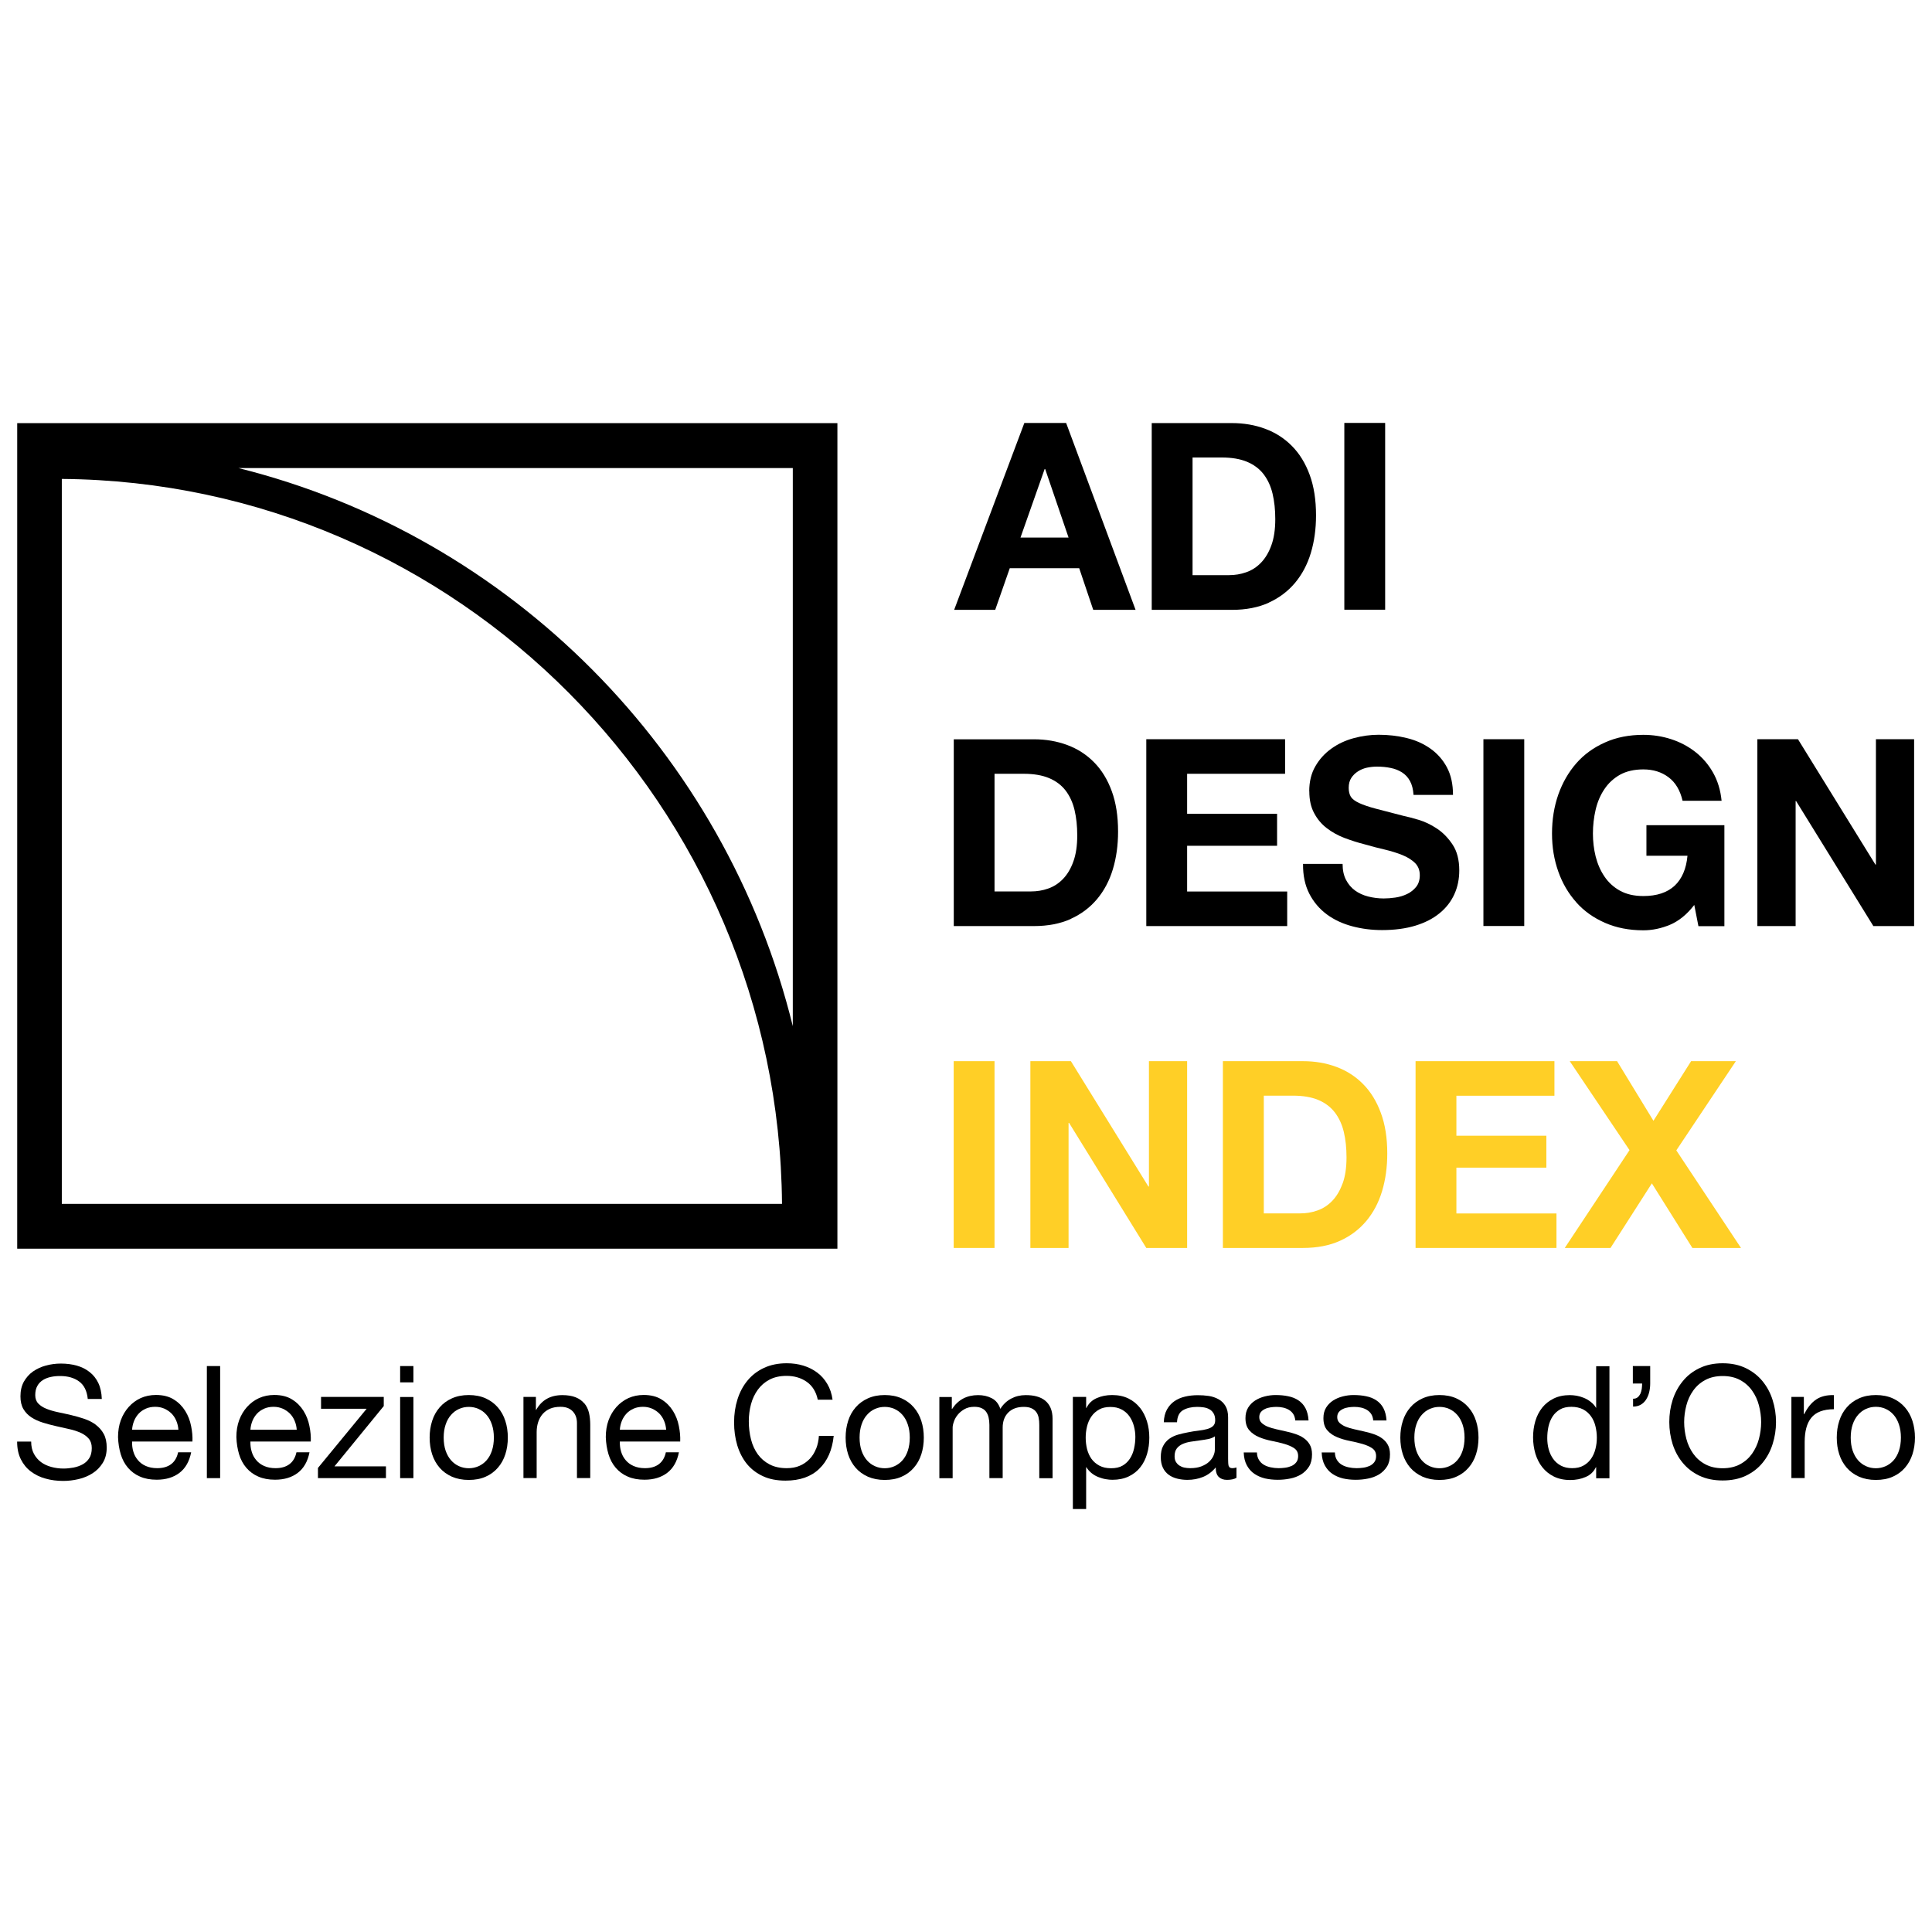
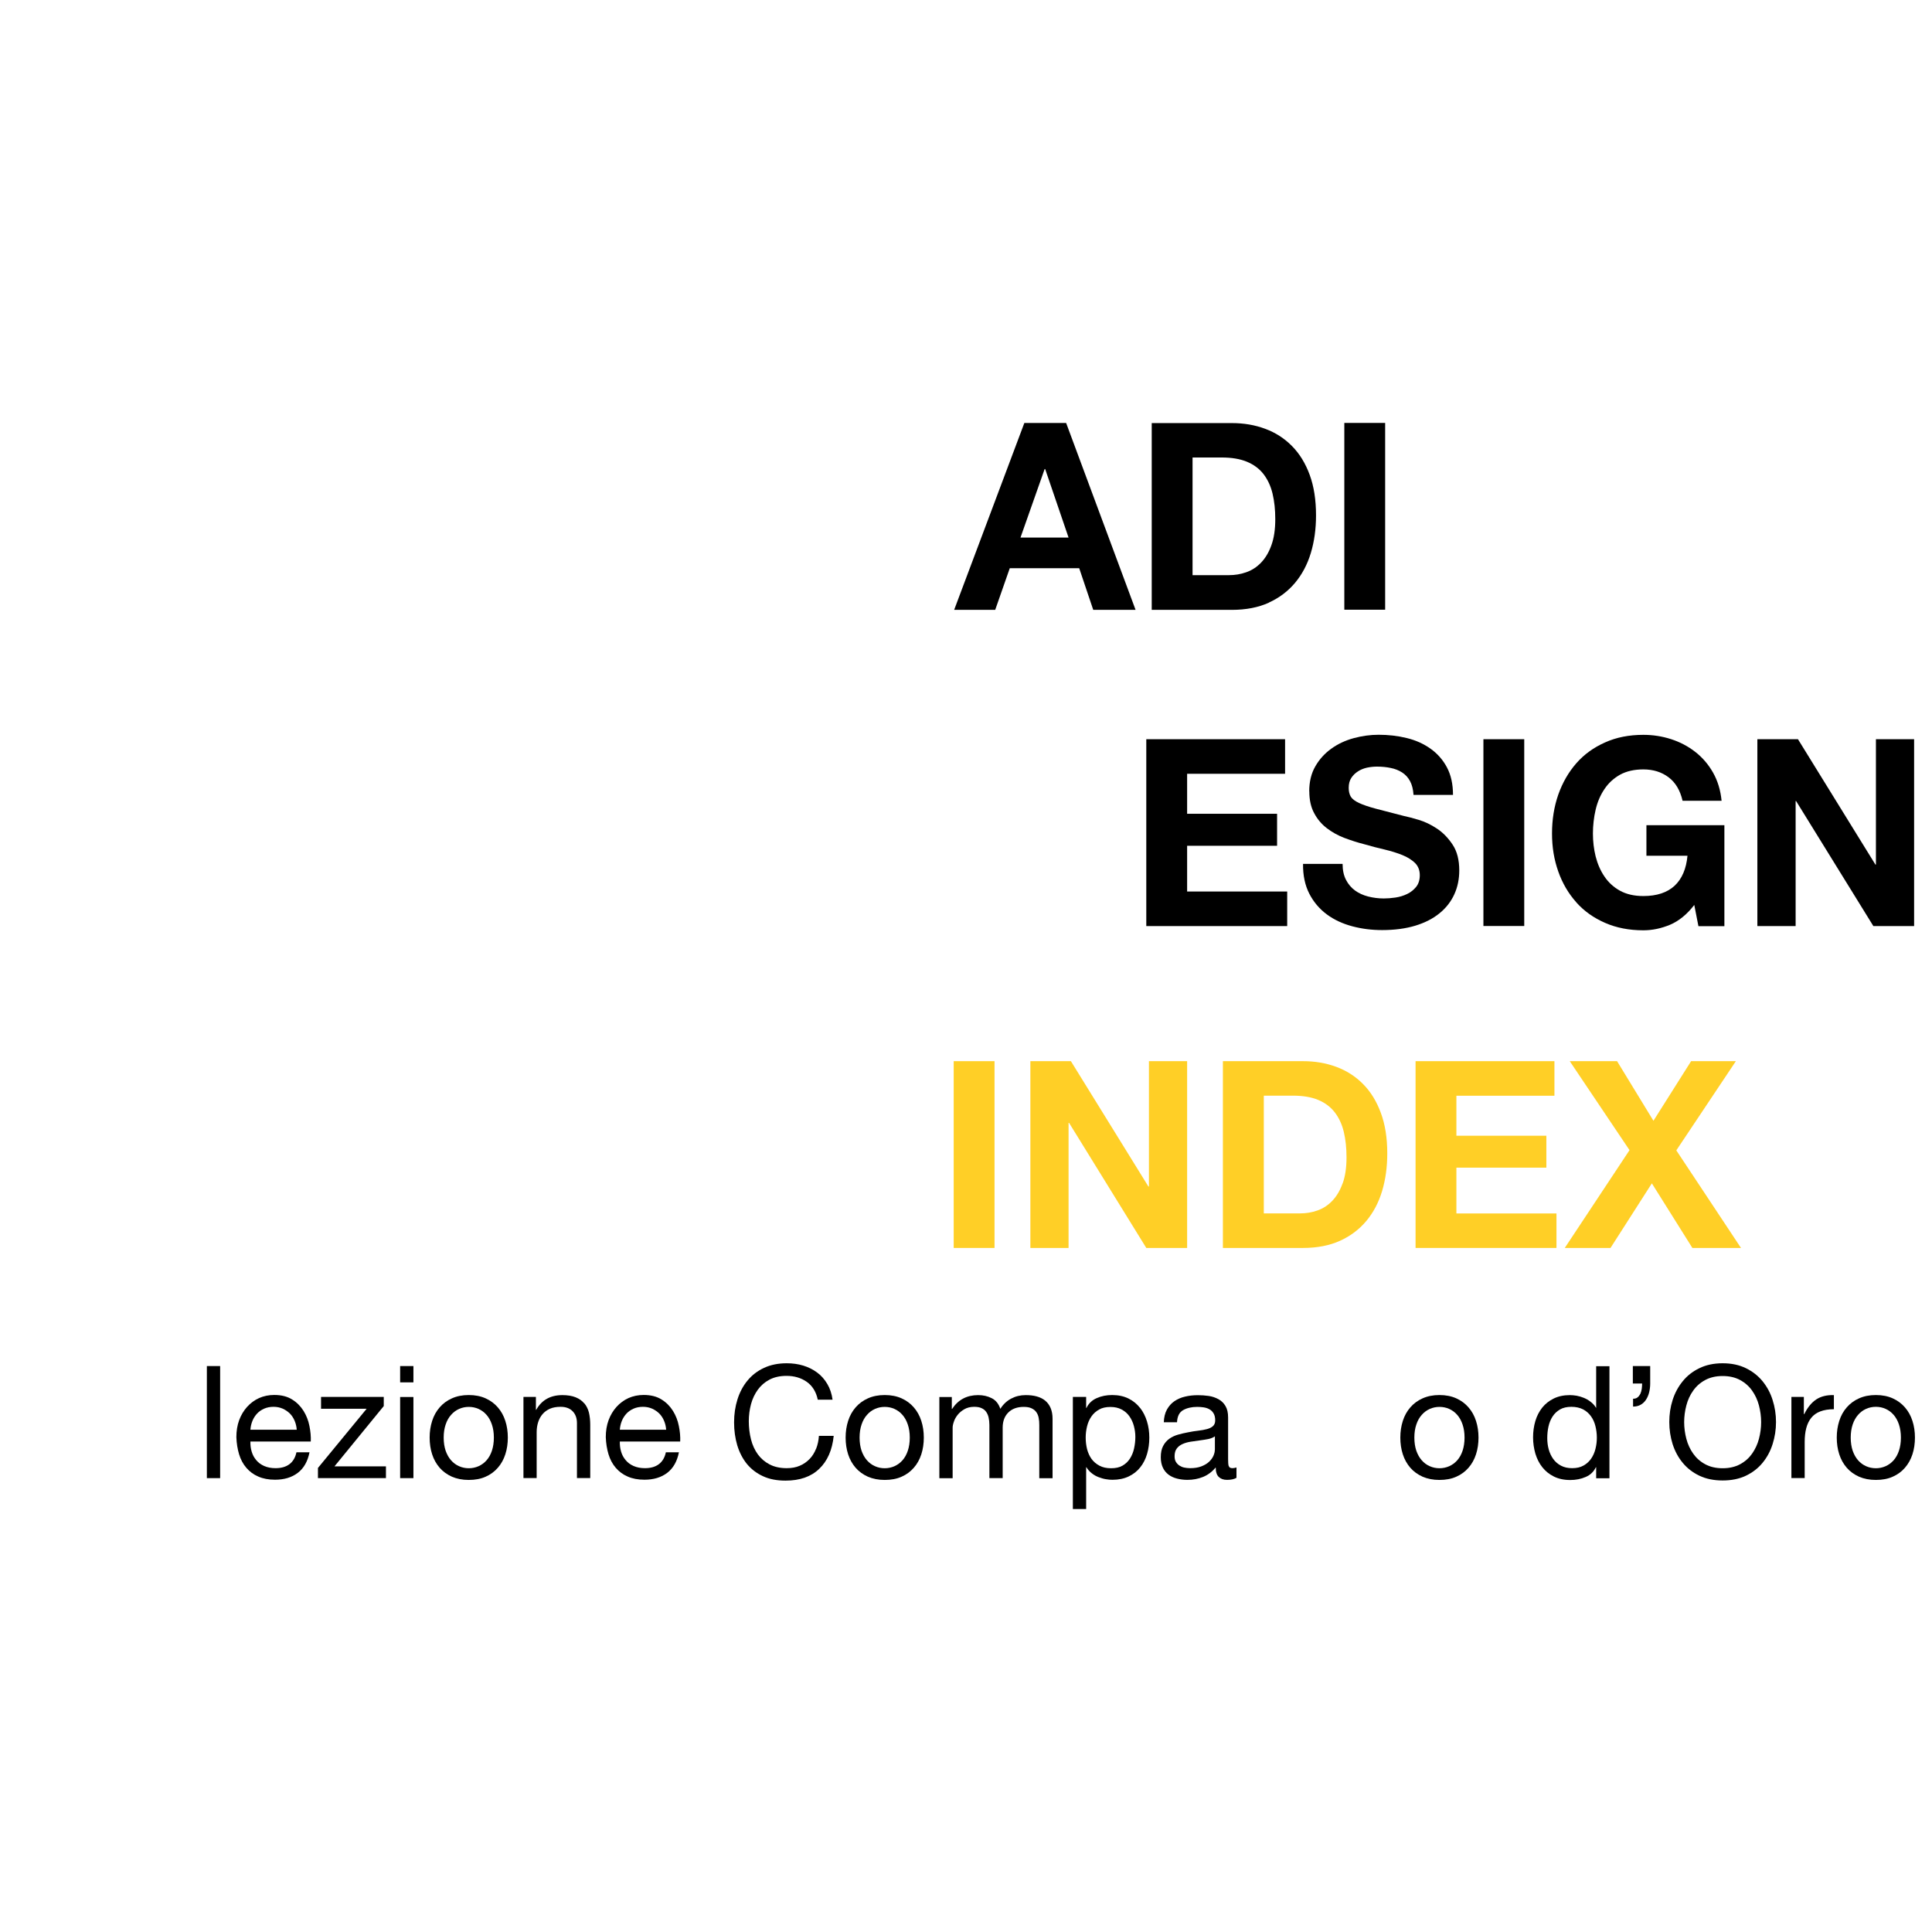
<svg xmlns="http://www.w3.org/2000/svg" version="1.1" viewBox="0 0 256 256">
  <defs>
    <style>
      .cls-1 {
        clip-path: url(#clippath-6);
      }

      .cls-2 {
        clip-path: url(#clippath-7);
      }

      .cls-3 {
        fill: #ffcf26;
      }

      .cls-4 {
        clip-path: url(#clippath-4);
      }

      .cls-5 {
        fill: none;
      }

      .cls-6 {
        clip-path: url(#clippath-1);
      }

      .cls-7 {
        clip-path: url(#clippath-5);
      }

      .cls-8 {
        clip-path: url(#clippath-3);
      }

      .cls-9 {
        clip-path: url(#clippath-2);
      }

      .cls-10 {
        clip-path: url(#clippath);
      }
    </style>
    <clipPath id="clippath">
      <rect class="cls-5" x="2.27" y="56.04" width="251.47" height="143.91" />
    </clipPath>
    <clipPath id="clippath-1">
      <rect class="cls-5" x="2.27" y="56.04" width="251.47" height="143.91" />
    </clipPath>
    <clipPath id="clippath-2">
      <rect class="cls-5" x="2.27" y="56.04" width="251.47" height="143.91" />
    </clipPath>
    <clipPath id="clippath-3">
      <rect class="cls-5" x="2.27" y="56.04" width="251.47" height="143.91" />
    </clipPath>
    <clipPath id="clippath-4">
      <rect class="cls-5" x="2.27" y="56.04" width="251.47" height="143.91" />
    </clipPath>
    <clipPath id="clippath-5">
-       <rect class="cls-5" x="2.27" y="56.04" width="251.47" height="143.91" />
-     </clipPath>
+       </clipPath>
    <clipPath id="clippath-6">
      <rect class="cls-5" x="2.27" y="56.04" width="251.47" height="143.91" />
    </clipPath>
    <clipPath id="clippath-7">
      <rect class="cls-5" x="2.27" y="56.04" width="251.47" height="143.91" />
    </clipPath>
  </defs>
  <g>
    <g id="Layer_1">
      <g>
        <path d="M138.42,62.15h.07l3.1,9.08h-6.37l3.2-9.08ZM135.73,56.05l-9.3,24.76h5.44l1.93-5.52h9.2l1.86,5.52h5.61l-9.2-24.76h-5.55Z" />
        <g class="cls-10">
          <path d="M158.02,76.22v-15.6h3.86c1.33,0,2.45.19,3.36.57.91.38,1.64.93,2.19,1.64.55.72.95,1.58,1.19,2.58.24,1.01.36,2.13.36,3.38,0,1.36-.17,2.52-.52,3.47-.34.95-.8,1.71-1.38,2.31-.57.59-1.23,1.01-1.96,1.26-.73.26-1.49.38-2.27.38h-4.82ZM168.12,79.85c1.39-.63,2.55-1.51,3.48-2.62.93-1.11,1.63-2.43,2.09-3.95.46-1.52.69-3.19.69-4.99,0-2.06-.28-3.85-.84-5.37-.56-1.53-1.34-2.8-2.34-3.81-1-1.02-2.18-1.78-3.55-2.29-1.37-.51-2.84-.76-4.43-.76h-10.61v24.75h10.61c1.88,0,3.52-.32,4.91-.95" />
        </g>
        <rect x="178.13" y="56.04" width="5.41" height="24.75" />
        <rect class="cls-3" x="126.37" y="140.61" width="5.41" height="24.75" />
        <polygon class="cls-3" points="157.3 165.36 157.3 140.61 152.24 140.61 152.24 157.22 152.17 157.22 141.9 140.61 136.53 140.61 136.53 165.36 141.59 165.36 141.59 148.79 141.66 148.79 151.89 165.36 157.3 165.36" />
        <g class="cls-6">
          <path class="cls-3" d="M177.89,156.83c-.34.95-.8,1.71-1.38,2.31-.57.59-1.23,1.01-1.96,1.26-.73.26-1.49.38-2.27.38h-4.82v-15.6h3.86c1.33,0,2.45.19,3.36.57.91.38,1.63.93,2.19,1.65.55.72.95,1.58,1.19,2.58.24,1,.36,2.13.36,3.38,0,1.36-.17,2.52-.52,3.47M180.63,143.66c-1-1.02-2.18-1.78-3.55-2.29-1.37-.51-2.84-.76-4.43-.76h-10.61v24.75h10.61c1.88,0,3.52-.32,4.91-.95,1.39-.63,2.55-1.51,3.48-2.62.93-1.11,1.63-2.43,2.09-3.95.46-1.53.69-3.19.69-5,0-2.06-.28-3.84-.85-5.37-.56-1.53-1.34-2.8-2.34-3.81" />
        </g>
        <polygon class="cls-3" points="205.97 145.19 205.97 140.61 187.57 140.61 187.57 165.36 206.24 165.36 206.24 160.79 192.98 160.79 192.98 154.72 204.9 154.72 204.9 150.49 192.98 150.49 192.98 145.19 205.97 145.19" />
        <polygon class="cls-3" points="230.69 165.36 222.12 152.43 230.01 140.61 224.08 140.61 219.09 148.51 214.27 140.61 208 140.61 215.92 152.4 207.34 165.36 213.4 165.36 218.88 156.8 224.25 165.36 230.69 165.36" />
        <g class="cls-9">
-           <path d="M131.78,118.13v-15.6h3.86c1.33,0,2.45.19,3.36.57.91.38,1.64.93,2.19,1.64.55.72.95,1.58,1.19,2.58.24,1.01.36,2.13.36,3.38,0,1.36-.17,2.52-.52,3.47-.34.95-.8,1.71-1.38,2.31-.57.59-1.23,1.01-1.96,1.26-.73.26-1.49.38-2.27.38h-4.82ZM141.89,121.75c1.39-.63,2.55-1.51,3.48-2.62.93-1.11,1.63-2.43,2.09-3.95.46-1.52.69-3.19.69-4.99,0-2.06-.28-3.85-.84-5.37-.56-1.53-1.34-2.8-2.34-3.81-1-1.02-2.18-1.78-3.55-2.29-1.37-.51-2.84-.76-4.43-.76h-10.61v24.75h10.61c1.88,0,3.52-.32,4.91-.95" />
-         </g>
+           </g>
        <polygon points="170.56 118.13 157.3 118.13 157.3 112.07 169.22 112.07 169.22 107.83 157.3 107.83 157.3 102.53 170.28 102.53 170.28 97.95 151.89 97.95 151.89 122.71 170.56 122.71 170.56 118.13" />
        <g class="cls-8">
          <path d="M173.49,104.85c0,1.13.21,2.1.64,2.89.42.8.98,1.46,1.67,1.99.69.53,1.47.97,2.34,1.3.88.33,1.77.62,2.69.85.89.26,1.78.49,2.65.69.87.21,1.65.45,2.34.73s1.24.63,1.67,1.04c.42.42.64.96.64,1.63,0,.62-.16,1.14-.48,1.54-.32.4-.72.72-1.2.95-.48.23-1,.39-1.55.47-.55.08-1.07.12-1.55.12-.71,0-1.4-.09-2.07-.26-.66-.17-1.25-.44-1.74-.8-.49-.36-.89-.83-1.19-1.41-.3-.58-.45-1.28-.45-2.11h-5.24c-.02,1.52.26,2.84.83,3.95.57,1.11,1.35,2.02,2.32,2.74.97.72,2.1,1.24,3.38,1.58,1.28.34,2.59.5,3.94.5,1.68,0,3.15-.2,4.43-.59,1.27-.39,2.34-.94,3.2-1.65.86-.7,1.51-1.54,1.95-2.51.44-.97.65-2.02.65-3.15,0-1.39-.29-2.53-.88-3.42-.59-.89-1.28-1.6-2.08-2.13-.8-.53-1.62-.92-2.43-1.16-.81-.24-1.45-.41-1.91-.5-1.54-.39-2.79-.72-3.74-.97-.95-.25-1.7-.51-2.24-.76-.54-.25-.9-.53-1.09-.83-.18-.3-.28-.69-.28-1.18,0-.53.12-.97.35-1.32.23-.35.52-.63.88-.86.35-.23.75-.39,1.19-.49.44-.09.87-.14,1.31-.14.67,0,1.28.06,1.84.18.56.11,1.06.31,1.5.59.44.28.79.66,1.05,1.14.27.49.42,1.1.47,1.84h5.23c0-1.44-.27-2.65-.81-3.66-.54-1.01-1.27-1.83-2.19-2.48-.92-.65-1.97-1.12-3.15-1.4-1.18-.29-2.42-.43-3.7-.43-1.1,0-2.2.15-3.31.45-1.1.3-2.09.76-2.96,1.39-.87.62-1.58,1.4-2.12,2.34-.54.93-.81,2.04-.81,3.31" />
        </g>
        <rect x="196.56" y="97.95" width="5.41" height="24.75" />
        <g class="cls-4">
          <path d="M208.86,119.56c1.03,1.16,2.3,2.06,3.81,2.72,1.5.66,3.2.99,5.08.99,1.2,0,2.38-.25,3.55-.74,1.17-.5,2.24-1.37,3.2-2.62l.55,2.81h3.44v-13.38h-10.33v4.05h5.44c-.16,1.73-.73,3.06-1.7,3.97-.98.91-2.36,1.37-4.15,1.37-1.22,0-2.25-.24-3.1-.71-.85-.47-1.54-1.11-2.06-1.89-.53-.78-.91-1.67-1.16-2.65-.24-.98-.36-1.99-.36-3.03s.12-2.14.36-3.16c.24-1.02.62-1.92,1.16-2.72.53-.8,1.22-1.43,2.06-1.91.85-.47,1.89-.71,3.1-.71,1.31,0,2.42.35,3.34,1.04.92.69,1.54,1.73,1.86,3.12h5.17c-.14-1.41-.52-2.66-1.14-3.75-.62-1.09-1.41-2-2.36-2.74-.95-.74-2.02-1.3-3.2-1.68-1.18-.38-2.4-.57-3.67-.57-1.88,0-3.58.33-5.08,1.01-1.51.67-2.78,1.59-3.81,2.77-1.03,1.18-1.82,2.56-2.38,4.14-.55,1.58-.83,3.3-.83,5.15s.28,3.48.83,5.04c.55,1.56,1.35,2.92,2.38,4.07" />
        </g>
        <polygon points="248.57 97.95 248.57 114.56 248.5 114.56 238.24 97.95 232.86 97.95 232.86 122.71 237.93 122.71 237.93 106.14 237.99 106.14 248.23 122.71 253.63 122.71 253.63 97.95 248.57 97.95" />
        <g class="cls-7">
          <path d="M12.65,188.75c-.45-.32-.95-.57-1.52-.76-.56-.19-1.14-.35-1.73-.49-.58-.14-1.16-.26-1.73-.38-.57-.12-1.07-.27-1.52-.45-.45-.18-.81-.41-1.08-.7-.27-.28-.4-.66-.4-1.11,0-.48.09-.89.28-1.22.18-.33.43-.58.74-.78.31-.19.66-.33,1.06-.41.4-.09.8-.12,1.22-.12,1.02,0,1.86.24,2.51.72.66.48,1.04,1.25,1.15,2.32h1.86c-.03-.82-.18-1.52-.46-2.11-.28-.59-.67-1.08-1.16-1.46-.49-.39-1.06-.67-1.7-.85-.65-.18-1.35-.27-2.11-.27-.67,0-1.34.09-1.97.26-.64.17-1.21.44-1.72.79-.5.35-.9.81-1.21,1.35-.3.55-.45,1.19-.45,1.94,0,.68.13,1.25.4,1.7.27.45.63.82,1.07,1.1.45.29.95.51,1.52.69.56.17,1.14.33,1.73.46.58.13,1.16.26,1.73.39.57.12,1.07.29,1.52.49.45.2.8.46,1.08.78.27.32.4.73.4,1.25,0,.54-.11.99-.33,1.33-.22.35-.51.62-.87.82-.36.2-.76.34-1.21.43-.45.08-.89.13-1.33.13-.55,0-1.09-.07-1.61-.21-.52-.14-.98-.35-1.37-.64-.39-.29-.71-.66-.95-1.11-.24-.45-.36-.99-.36-1.61h-1.86c0,.9.16,1.68.49,2.34.33.66.77,1.2,1.33,1.62.56.42,1.2.74,1.94.94.73.21,1.52.31,2.35.31.67,0,1.35-.08,2.03-.24.68-.16,1.3-.42,1.85-.77.55-.35,1-.81,1.35-1.37.35-.56.53-1.24.53-2.03,0-.73-.13-1.34-.4-1.83-.27-.49-.63-.89-1.07-1.21" />
-           <path d="M17.5,189.45c.03-.42.12-.81.27-1.18.15-.37.36-.69.62-.97.26-.28.58-.49.94-.65.36-.16.78-.24,1.23-.24s.84.08,1.21.24c.36.16.68.38.95.64.27.27.48.59.64.97.16.38.25.77.28,1.19h-6.14ZM25.32,188.95c-.14-.72-.4-1.39-.78-2-.38-.61-.88-1.12-1.51-1.51-.63-.4-1.42-.6-2.37-.6-.73,0-1.4.14-2.01.41-.61.28-1.14.67-1.59,1.17-.45.5-.8,1.09-1.05,1.76-.25.68-.37,1.43-.37,2.25.03.82.15,1.57.36,2.27.21.69.53,1.29.96,1.79.43.5.95.89,1.58,1.16.63.28,1.37.42,2.22.42,1.21,0,2.22-.3,3.02-.91.8-.61,1.31-1.52,1.55-2.72h-1.73c-.15.71-.47,1.23-.94,1.58s-1.08.52-1.83.52c-.58,0-1.08-.1-1.51-.29-.43-.19-.78-.45-1.05-.78-.28-.33-.48-.7-.6-1.12-.13-.42-.18-.87-.17-1.34h8c.03-.65-.03-1.34-.18-2.06" />
+           <path d="M17.5,189.45c.03-.42.12-.81.27-1.18.15-.37.36-.69.62-.97.26-.28.58-.49.94-.65.36-.16.78-.24,1.23-.24s.84.08,1.21.24h-6.14ZM25.32,188.95c-.14-.72-.4-1.39-.78-2-.38-.61-.88-1.12-1.51-1.51-.63-.4-1.42-.6-2.37-.6-.73,0-1.4.14-2.01.41-.61.28-1.14.67-1.59,1.17-.45.5-.8,1.09-1.05,1.76-.25.68-.37,1.43-.37,2.25.03.82.15,1.57.36,2.27.21.69.53,1.29.96,1.79.43.5.95.89,1.58,1.16.63.28,1.37.42,2.22.42,1.21,0,2.22-.3,3.02-.91.8-.61,1.31-1.52,1.55-2.72h-1.73c-.15.71-.47,1.23-.94,1.58s-1.08.52-1.83.52c-.58,0-1.08-.1-1.51-.29-.43-.19-.78-.45-1.05-.78-.28-.33-.48-.7-.6-1.12-.13-.42-.18-.87-.17-1.34h8c.03-.65-.03-1.34-.18-2.06" />
        </g>
        <rect x="27.41" y="181.01" width="1.76" height="14.85" />
        <g class="cls-1">
          <path d="M33.18,189.45c.03-.42.12-.81.27-1.18.15-.37.36-.69.62-.97.26-.28.58-.49.94-.65.36-.16.78-.24,1.23-.24s.84.08,1.21.24c.36.16.68.38.95.64.27.27.48.59.64.97.16.38.25.77.28,1.19h-6.14ZM41,188.95c-.14-.72-.4-1.39-.78-2-.38-.61-.88-1.12-1.51-1.51-.63-.4-1.42-.6-2.37-.6-.73,0-1.4.14-2.01.41-.61.28-1.14.67-1.59,1.17-.45.5-.8,1.09-1.05,1.76-.25.68-.37,1.43-.37,2.25.03.82.15,1.57.36,2.27.21.69.53,1.29.96,1.79.43.5.95.89,1.58,1.16.63.28,1.37.42,2.22.42,1.21,0,2.22-.3,3.02-.91.8-.61,1.31-1.52,1.55-2.72h-1.73c-.15.71-.47,1.23-.94,1.58s-1.08.52-1.83.52c-.58,0-1.08-.1-1.51-.29-.43-.19-.78-.45-1.05-.78-.28-.33-.48-.7-.6-1.12-.13-.42-.18-.87-.17-1.34h8c.03-.65-.03-1.34-.18-2.06" />
        </g>
        <polygon points="50.85 186.31 50.85 185.1 42.54 185.1 42.54 186.67 48.58 186.67 42.13 194.51 42.13 195.86 51.14 195.86 51.14 194.3 44.32 194.3 50.85 186.31" />
        <rect x="53.02" y="181.01" width="1.76" height="2.16" />
        <rect x="53.02" y="185.11" width="1.76" height="10.75" />
        <g class="cls-2">
          <path d="M65.18,192.23c-.17.51-.41.93-.71,1.27-.3.34-.66.6-1.06.78-.41.18-.84.27-1.29.27s-.89-.09-1.29-.27c-.41-.18-.76-.44-1.06-.78-.3-.34-.54-.76-.72-1.27-.17-.51-.26-1.08-.26-1.74s.09-1.23.26-1.73c.17-.51.41-.94.72-1.28.3-.35.66-.61,1.06-.79.4-.18.84-.27,1.29-.27s.89.09,1.29.27c.4.18.76.44,1.06.79.3.34.54.77.71,1.28.17.5.26,1.08.26,1.73s-.09,1.23-.26,1.74M65.97,186.49c-.44-.51-.98-.91-1.62-1.2-.64-.29-1.39-.44-2.24-.44s-1.58.15-2.23.44c-.65.29-1.19.69-1.63,1.2-.44.51-.77,1.1-.99,1.79-.22.69-.33,1.42-.33,2.21s.11,1.53.33,2.21c.22.68.55,1.27.99,1.78.44.51.99.9,1.63,1.19.65.28,1.39.43,2.23.43s1.6-.14,2.24-.43c.64-.28,1.18-.68,1.62-1.19.44-.5.77-1.1.99-1.78.22-.68.33-1.42.33-2.21s-.11-1.53-.33-2.21c-.22-.69-.55-1.28-.99-1.79" />
          <path d="M77.42,185.96c-.29-.35-.67-.62-1.14-.81-.47-.19-1.06-.29-1.76-.29-1.59,0-2.74.65-3.47,1.95h-.04v-1.71h-1.65v10.75h1.75v-6.07c0-.49.07-.93.2-1.34.13-.41.33-.77.59-1.07.26-.3.59-.54.98-.71.39-.17.86-.25,1.4-.25.68,0,1.2.19,1.59.58.38.39.58.91.58,1.58v7.28h1.76v-7.07c0-.58-.06-1.11-.17-1.59-.12-.48-.32-.89-.61-1.24" />
          <path d="M82.13,189.45c.03-.42.12-.81.27-1.18.15-.37.36-.69.62-.97.26-.28.58-.49.94-.65.36-.16.78-.24,1.23-.24s.84.08,1.21.24c.36.16.68.38.95.64.27.27.48.59.64.97.16.38.25.77.28,1.19h-6.14ZM89.95,188.95c-.14-.72-.4-1.39-.78-2-.38-.61-.88-1.12-1.51-1.51-.63-.4-1.42-.6-2.37-.6-.73,0-1.4.14-2.01.41-.61.28-1.14.67-1.59,1.17-.45.5-.8,1.09-1.05,1.76-.25.68-.37,1.43-.37,2.25.03.82.15,1.57.36,2.27.21.69.53,1.29.96,1.79.43.5.95.89,1.58,1.16.63.28,1.37.42,2.22.42,1.21,0,2.22-.3,3.02-.91.8-.61,1.31-1.52,1.55-2.72h-1.73c-.15.71-.47,1.23-.94,1.58s-1.08.52-1.83.52c-.58,0-1.08-.1-1.51-.29-.43-.19-.78-.45-1.05-.78-.28-.33-.48-.7-.6-1.12-.13-.42-.18-.87-.17-1.34h8c.03-.65-.03-1.34-.18-2.06" />
          <path d="M108.13,191.97c-.21.53-.49.98-.86,1.36s-.8.68-1.3.89c-.5.22-1.08.32-1.73.32-.88,0-1.64-.17-2.27-.5-.63-.33-1.15-.78-1.56-1.34-.4-.56-.71-1.22-.9-1.98-.19-.75-.29-1.56-.29-2.4,0-.78.1-1.53.29-2.25.19-.72.5-1.36.9-1.92.41-.56.92-1.01,1.55-1.34.63-.33,1.38-.5,2.26-.5,1.03,0,1.92.26,2.68.79.75.53,1.24,1.32,1.46,2.37h1.96c-.11-.79-.34-1.49-.7-2.09-.36-.61-.8-1.11-1.34-1.51-.54-.4-1.15-.71-1.84-.92s-1.42-.31-2.19-.31c-1.13,0-2.13.2-3.01.61-.88.41-1.61.97-2.19,1.68-.59.71-1.03,1.54-1.33,2.49-.3.95-.45,1.96-.45,3.05s.14,2.09.42,3.04c.29.95.71,1.76,1.27,2.46.57.69,1.28,1.24,2.13,1.63.85.4,1.85.59,3,.59,1.89,0,3.38-.52,4.46-1.56,1.09-1.04,1.73-2.5,1.92-4.37h-1.96c-.04.61-.16,1.18-.37,1.71" />
          <path d="M120.29,192.23c-.17.51-.41.93-.71,1.27-.3.34-.66.6-1.06.78-.41.18-.84.27-1.29.27s-.89-.09-1.29-.27c-.41-.18-.76-.44-1.06-.78-.3-.34-.54-.76-.72-1.27-.17-.51-.26-1.08-.26-1.74s.09-1.23.26-1.73c.17-.51.41-.94.72-1.28.3-.35.66-.61,1.06-.79.4-.18.84-.27,1.29-.27s.89.09,1.29.27c.4.18.76.44,1.06.79.3.34.54.77.71,1.28.17.5.26,1.08.26,1.73s-.09,1.23-.26,1.74M121.09,186.49c-.44-.51-.98-.91-1.62-1.2-.64-.29-1.39-.44-2.24-.44s-1.58.15-2.23.44c-.65.29-1.19.69-1.63,1.2-.44.51-.77,1.1-.99,1.79-.22.69-.33,1.42-.33,2.21s.11,1.53.33,2.21c.22.68.55,1.27.99,1.78.44.51.99.9,1.63,1.19.65.28,1.39.43,2.23.43s1.6-.14,2.24-.43c.64-.28,1.18-.68,1.62-1.19.44-.5.77-1.1.99-1.78.22-.68.33-1.42.33-2.21s-.11-1.53-.33-2.21c-.22-.69-.55-1.28-.99-1.79" />
          <path d="M138.48,185.58c-.31-.25-.68-.43-1.12-.55-.43-.12-.92-.17-1.46-.17-.71,0-1.35.16-1.93.47-.59.32-1.06.77-1.42,1.35-.22-.66-.6-1.14-1.14-1.41-.54-.28-1.14-.41-1.8-.41-1.5,0-2.65.61-3.45,1.83h-.04v-1.58h-1.65v10.76h1.76v-6.7c0-.21.05-.47.16-.78.1-.32.27-.62.5-.91.23-.29.53-.54.89-.75.36-.21.8-.32,1.31-.32.4,0,.73.06.98.18.26.12.46.28.61.5.15.22.26.47.32.76.06.29.1.61.1.96v7.05h1.76v-6.7c0-.83.25-1.5.74-1.99.5-.5,1.18-.75,2.05-.75.43,0,.77.06,1.04.19.27.13.48.29.63.51.15.21.26.47.31.76.06.29.08.6.08.94v7.05h1.76v-7.88c0-.55-.09-1.03-.26-1.43-.17-.39-.41-.72-.72-.97" />
          <path d="M150.27,191.93c-.11.5-.29.94-.54,1.33-.25.39-.57.7-.98.94-.41.24-.91.35-1.52.35s-1.12-.11-1.55-.34c-.43-.23-.78-.53-1.05-.9-.27-.38-.46-.81-.59-1.3-.12-.49-.18-1-.18-1.53,0-.5.06-.99.18-1.48.12-.49.31-.92.57-1.3s.6-.69,1.01-.92c.41-.24.91-.35,1.51-.35s1.06.11,1.48.33c.42.22.77.52,1.03.89.27.38.47.8.6,1.28.13.48.2.97.2,1.46,0,.53-.06,1.04-.17,1.54M151.06,186.55c-.41-.52-.91-.93-1.53-1.24-.61-.3-1.33-.46-2.16-.46-.74,0-1.43.13-2.05.41-.62.27-1.07.7-1.36,1.3h-.04v-1.46h-1.76v14.85h1.76v-5.53h.04c.19.32.43.58.71.8.28.22.58.39.9.51.32.12.64.22.96.27.33.06.62.08.88.08.81,0,1.53-.15,2.14-.44.61-.29,1.13-.69,1.53-1.2.41-.51.71-1.1.91-1.78.2-.68.3-1.4.3-2.16s-.1-1.48-.31-2.16c-.21-.68-.51-1.28-.92-1.8" />
          <path d="M160.97,192.11c0,.25-.06.51-.19.8-.12.28-.32.54-.58.79-.26.24-.6.44-1.01.6-.41.16-.91.24-1.49.24-.28,0-.54-.03-.78-.08-.25-.05-.46-.15-.65-.27-.19-.13-.34-.29-.46-.49-.12-.2-.17-.45-.17-.74,0-.44.1-.79.3-1.04.2-.26.46-.45.78-.59.32-.14.67-.24,1.07-.3.4-.06.8-.12,1.19-.17.39-.05.77-.11,1.13-.18.36-.08.65-.2.87-.36v1.8ZM162.8,194.24c-.05-.19-.07-.5-.07-.91v-5.52c0-.62-.12-1.13-.35-1.51-.23-.39-.54-.69-.93-.9-.39-.21-.81-.36-1.29-.43-.48-.07-.96-.1-1.44-.1-.6,0-1.17.06-1.7.19-.53.12-1,.33-1.41.61-.41.28-.74.66-.99,1.11-.25.46-.39,1.02-.41,1.68h1.75c.04-.79.31-1.33.81-1.61.49-.28,1.12-.43,1.86-.43.28,0,.55.02.84.06.28.04.54.12.77.25.23.12.41.3.56.54.14.23.22.55.22.93,0,.33-.1.59-.29.76-.19.18-.46.31-.79.4-.33.09-.71.16-1.15.21-.43.05-.89.12-1.37.22-.45.08-.9.19-1.33.31s-.82.31-1.16.55c-.33.24-.61.56-.81.95-.21.39-.31.89-.31,1.5,0,.54.1,1,.28,1.38.18.38.44.69.75.92.32.24.69.41,1.12.52.43.11.89.17,1.37.17.75,0,1.44-.13,2.08-.39.64-.26,1.2-.68,1.68-1.26,0,.58.13,1,.4,1.26.27.26.63.39,1.09.39.54,0,.95-.09,1.26-.27v-1.37c-.21.06-.39.09-.54.09-.27,0-.44-.1-.48-.29" />
-           <path d="M172.76,190.56c-.32-.23-.7-.41-1.12-.55-.42-.14-.85-.26-1.29-.35-.41-.1-.83-.19-1.24-.28-.41-.09-.78-.2-1.11-.33-.33-.13-.6-.3-.82-.5-.21-.2-.32-.45-.32-.76,0-.28.07-.5.21-.68.14-.17.32-.31.54-.41.22-.11.47-.18.74-.22.27-.04.53-.06.79-.06.29,0,.57.03.86.09.28.06.54.16.78.3.23.14.43.32.58.55.15.23.24.52.27.86h1.76c-.04-.65-.18-1.19-.41-1.63-.23-.44-.55-.78-.94-1.04-.39-.26-.84-.44-1.35-.54-.51-.11-1.07-.16-1.68-.16-.47,0-.94.06-1.41.18-.48.12-.9.3-1.28.54-.38.24-.69.56-.93.94-.24.39-.36.85-.36,1.4,0,.69.17,1.23.52,1.62.34.39.78.69,1.29.9.52.22,1.08.38,1.68.5.6.12,1.17.25,1.68.4.52.15.95.34,1.29.57.35.24.52.58.52,1.04,0,.33-.08.61-.25.82-.17.22-.38.38-.63.49-.26.11-.54.19-.84.23-.3.04-.59.06-.87.06-.36,0-.71-.04-1.04-.11-.34-.07-.64-.18-.91-.34-.27-.16-.49-.37-.65-.64-.17-.27-.26-.6-.27-.99h-1.75c.02.67.16,1.23.41,1.7.25.46.58.84.99,1.12.41.28.89.49,1.42.62.54.12,1.1.18,1.69.18.54,0,1.08-.05,1.62-.16.54-.1,1.03-.29,1.47-.55.43-.27.78-.61,1.05-1.04.27-.43.4-.97.4-1.62,0-.51-.1-.95-.3-1.29-.2-.35-.46-.63-.79-.86" />
-           <path d="M183.09,190.56c-.32-.23-.7-.41-1.12-.55-.42-.14-.85-.26-1.29-.35-.41-.1-.83-.19-1.24-.28-.41-.09-.78-.2-1.11-.33-.33-.13-.6-.3-.82-.5-.21-.2-.32-.45-.32-.76,0-.28.07-.5.21-.68.14-.17.32-.31.54-.41.22-.11.47-.18.74-.22.27-.04.53-.06.79-.06.29,0,.57.03.86.09.28.06.54.16.78.3.23.14.43.32.58.55.15.23.24.52.27.86h1.76c-.04-.65-.18-1.19-.41-1.63-.23-.44-.55-.78-.94-1.04-.39-.26-.84-.44-1.35-.54-.51-.11-1.07-.16-1.68-.16-.47,0-.94.06-1.41.18-.48.12-.9.3-1.28.54-.38.24-.69.56-.93.94-.24.39-.36.85-.36,1.4,0,.69.17,1.23.52,1.62.34.39.78.69,1.29.9.52.22,1.08.38,1.68.5.6.12,1.17.25,1.68.4.52.15.95.34,1.29.57.35.24.52.58.52,1.04,0,.33-.08.61-.25.82-.17.22-.38.38-.63.49-.26.11-.54.19-.84.23-.3.04-.59.06-.87.06-.36,0-.71-.04-1.04-.11-.34-.07-.64-.18-.91-.34-.27-.16-.49-.37-.65-.64-.17-.27-.26-.6-.27-.99h-1.75c.02.67.16,1.23.41,1.7.25.46.58.84.99,1.12.41.28.89.49,1.42.62.54.12,1.1.18,1.69.18.54,0,1.08-.05,1.62-.16.54-.1,1.03-.29,1.47-.55.43-.27.78-.61,1.05-1.04.27-.43.4-.97.4-1.62,0-.51-.1-.95-.3-1.29-.2-.35-.46-.63-.79-.86" />
          <path d="M193.8,192.23c-.17.51-.41.93-.71,1.27-.3.34-.66.6-1.06.78-.41.18-.84.27-1.29.27s-.89-.09-1.29-.27c-.41-.18-.76-.44-1.06-.78-.3-.34-.54-.76-.72-1.27-.17-.51-.26-1.08-.26-1.74s.09-1.23.26-1.73c.17-.51.41-.94.72-1.28.3-.35.66-.61,1.06-.79.4-.18.84-.27,1.29-.27s.89.09,1.29.27c.4.18.76.44,1.06.79.3.34.54.77.71,1.28.17.5.26,1.08.26,1.73s-.09,1.23-.26,1.74M194.59,186.49c-.44-.51-.98-.91-1.62-1.2-.64-.29-1.39-.44-2.24-.44s-1.58.15-2.23.44c-.65.29-1.19.69-1.63,1.2-.44.51-.77,1.1-.99,1.79-.22.69-.33,1.42-.33,2.21s.11,1.53.33,2.21c.22.68.55,1.27.99,1.78.44.51.99.9,1.63,1.19.65.28,1.39.43,2.23.43s1.6-.14,2.24-.43c.64-.28,1.18-.68,1.62-1.19.44-.5.77-1.1.99-1.78.22-.68.33-1.42.33-2.21s-.11-1.53-.33-2.21c-.22-.69-.55-1.28-.99-1.79" />
          <path d="M211.41,191.97c-.12.49-.31.92-.57,1.3-.26.38-.6.69-1.01.92-.42.24-.92.35-1.51.35s-1.06-.11-1.48-.33c-.42-.22-.76-.52-1.03-.89-.27-.38-.47-.8-.6-1.28-.13-.48-.19-.97-.19-1.47,0-.53.05-1.04.16-1.54.11-.5.29-.94.54-1.33.25-.39.58-.7.99-.94.41-.24.92-.35,1.51-.35s1.12.12,1.55.34c.43.23.77.53,1.04.91.27.37.47.81.59,1.3.12.49.19,1,.19,1.53s-.06.99-.18,1.48M211.52,186.54h-.04c-.19-.32-.43-.58-.72-.8-.28-.22-.58-.39-.9-.52-.32-.13-.63-.22-.95-.28-.32-.05-.61-.08-.89-.08-.81,0-1.53.15-2.14.45-.61.3-1.12.7-1.53,1.21-.4.51-.71,1.1-.91,1.78-.2.68-.3,1.4-.3,2.16s.11,1.48.31,2.17c.21.68.51,1.28.92,1.79.4.51.91.92,1.53,1.23.61.3,1.33.46,2.16.46.74,0,1.42-.13,2.04-.4.62-.26,1.07-.69,1.36-1.29h.04v1.46h1.76v-14.85h-1.76v5.53Z" />
          <path d="M216.37,183.32h1.22c0,.24-.02.48-.05.72-.04.24-.1.46-.19.66-.1.19-.22.35-.38.47-.15.12-.34.17-.58.17v1.04c.4,0,.74-.09,1.02-.25s.52-.39.7-.67c.18-.28.32-.6.41-.96.09-.37.14-.76.14-1.18v-2.31h-2.3v2.31Z" />
          <path d="M233.07,190.65c-.19.73-.5,1.38-.91,1.97-.41.58-.94,1.05-1.59,1.4-.65.35-1.42.53-2.31.53s-1.67-.18-2.31-.53c-.65-.35-1.18-.82-1.59-1.4-.41-.58-.72-1.24-.91-1.97-.19-.73-.29-1.47-.29-2.21s.1-1.49.29-2.21c.19-.73.49-1.39.91-1.97.41-.58.94-1.05,1.59-1.4.65-.35,1.42-.53,2.31-.53s1.67.18,2.31.53c.65.35,1.18.82,1.59,1.4.41.58.72,1.24.91,1.97.19.73.29,1.47.29,2.21s-.1,1.49-.29,2.21M233.55,183.02c-.59-.72-1.33-1.3-2.21-1.73-.88-.43-1.91-.65-3.08-.65s-2.2.22-3.08.65c-.89.43-1.62,1-2.21,1.73-.59.72-1.04,1.55-1.34,2.49-.3.94-.44,1.91-.44,2.92s.15,1.99.44,2.92c.3.93.74,1.76,1.34,2.48.59.72,1.33,1.29,2.21,1.71.88.42,1.91.63,3.08.63s2.2-.21,3.08-.63c.88-.42,1.62-.99,2.21-1.71.59-.72,1.04-1.55,1.33-2.48.3-.94.45-1.91.45-2.92s-.15-1.99-.45-2.92c-.29-.94-.74-1.76-1.33-2.49" />
          <path d="M239.06,187.37h-.04v-2.27h-1.65v10.75h1.76v-4.78c0-.69.07-1.31.21-1.84.14-.53.36-.99.66-1.36.3-.38.7-.66,1.2-.85.5-.19,1.09-.29,1.8-.29v-1.87c-.95-.03-1.73.17-2.35.58-.62.42-1.15,1.06-1.57,1.93" />
          <path d="M251.62,192.23c-.17.51-.41.93-.71,1.27-.3.34-.66.6-1.06.78-.41.18-.84.27-1.29.27s-.89-.09-1.29-.27c-.41-.18-.76-.44-1.06-.78-.3-.34-.54-.76-.72-1.27-.17-.51-.26-1.09-.26-1.74s.09-1.23.26-1.74.41-.93.72-1.28c.3-.35.66-.61,1.06-.79.4-.18.84-.27,1.29-.27s.89.09,1.29.27c.4.18.76.44,1.06.79.3.34.54.77.71,1.28.17.51.26,1.08.26,1.74s-.09,1.23-.26,1.74M253.41,188.28c-.22-.69-.55-1.28-.99-1.79-.44-.51-.98-.91-1.62-1.2-.64-.29-1.39-.44-2.24-.44s-1.58.15-2.23.44c-.65.29-1.19.69-1.63,1.2-.44.5-.77,1.1-.99,1.79-.22.69-.33,1.42-.33,2.21s.11,1.53.33,2.21c.22.68.55,1.27.99,1.78.44.51.99.9,1.63,1.19.65.28,1.39.43,2.23.43s1.6-.14,2.24-.43c.64-.28,1.18-.68,1.62-1.19.44-.51.77-1.1.99-1.78.22-.68.33-1.42.33-2.21s-.11-1.53-.33-2.21" />
-           <path d="M8.19,63.46c52.44.42,95.01,43.27,95.43,96.06H8.19V63.46ZM105.05,62.02v73.95c-8.94-36.32-37.38-64.95-73.46-73.95h73.46ZM2.28,165.46h108.68V56.07H2.28v109.39Z" />
        </g>
      </g>
    </g>
  </g>
</svg>